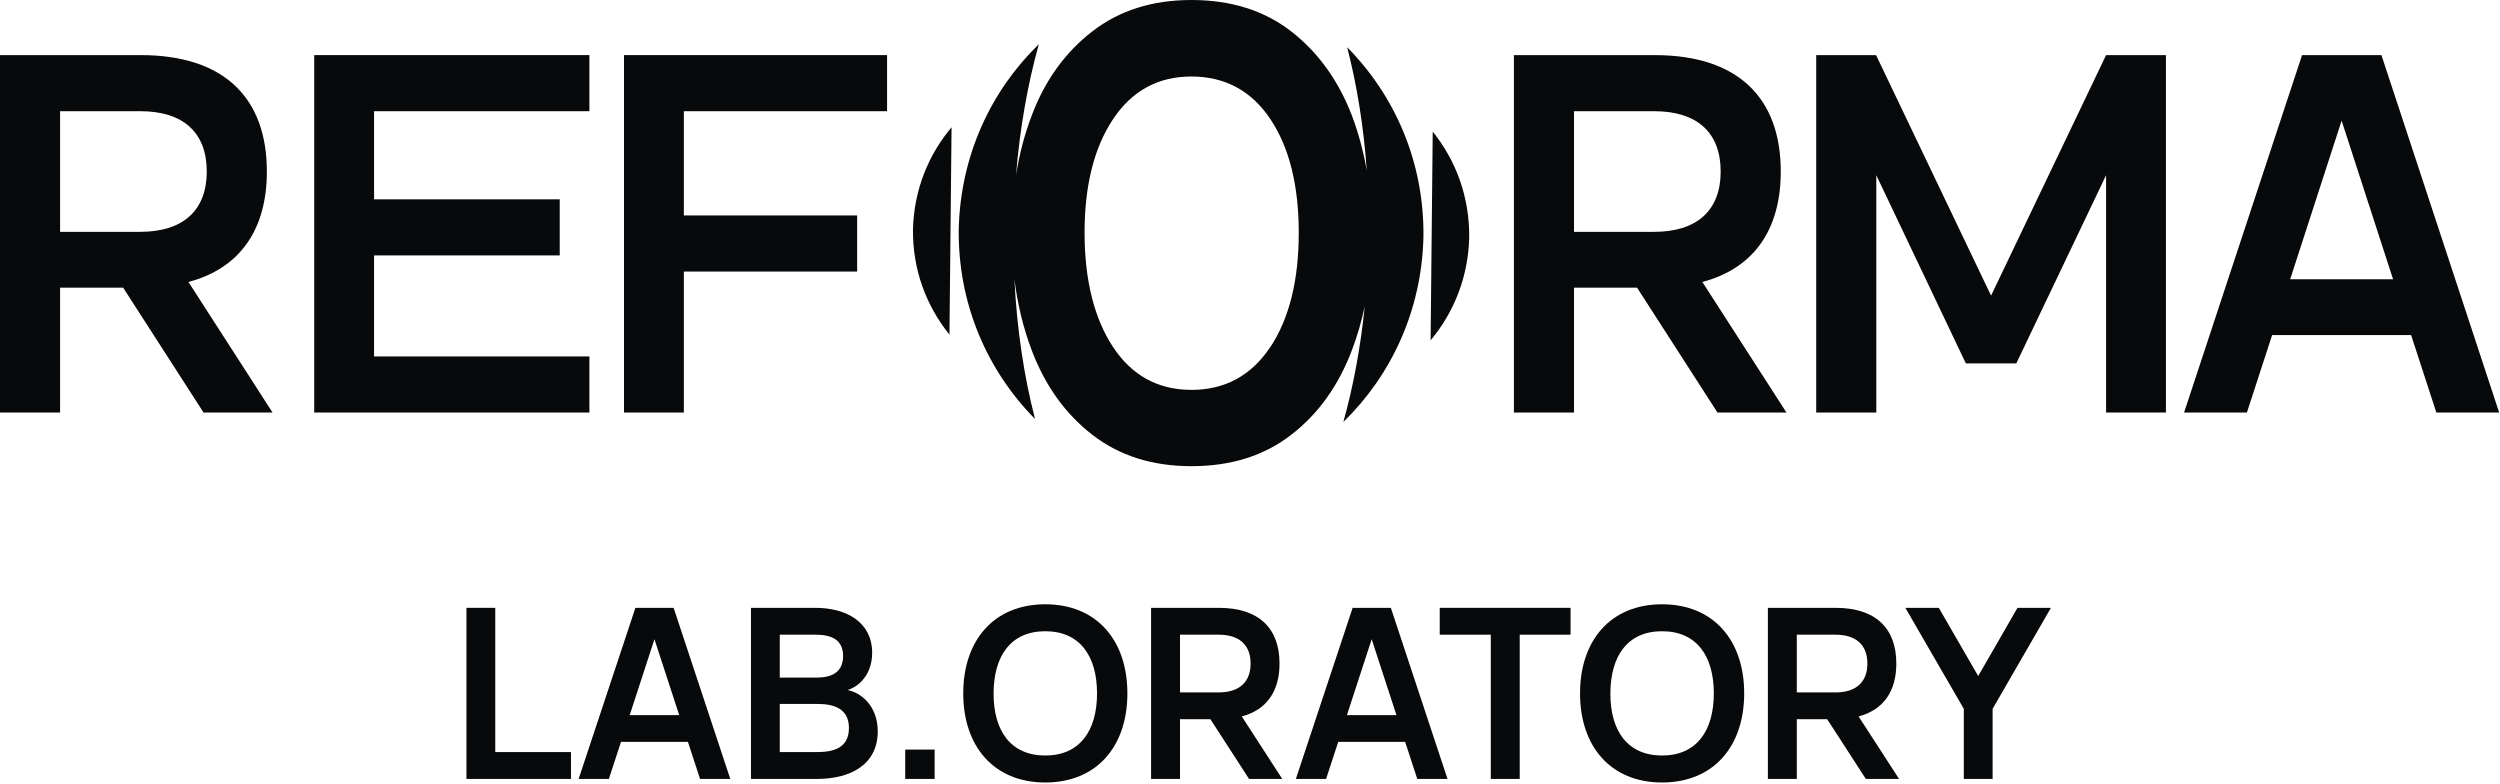
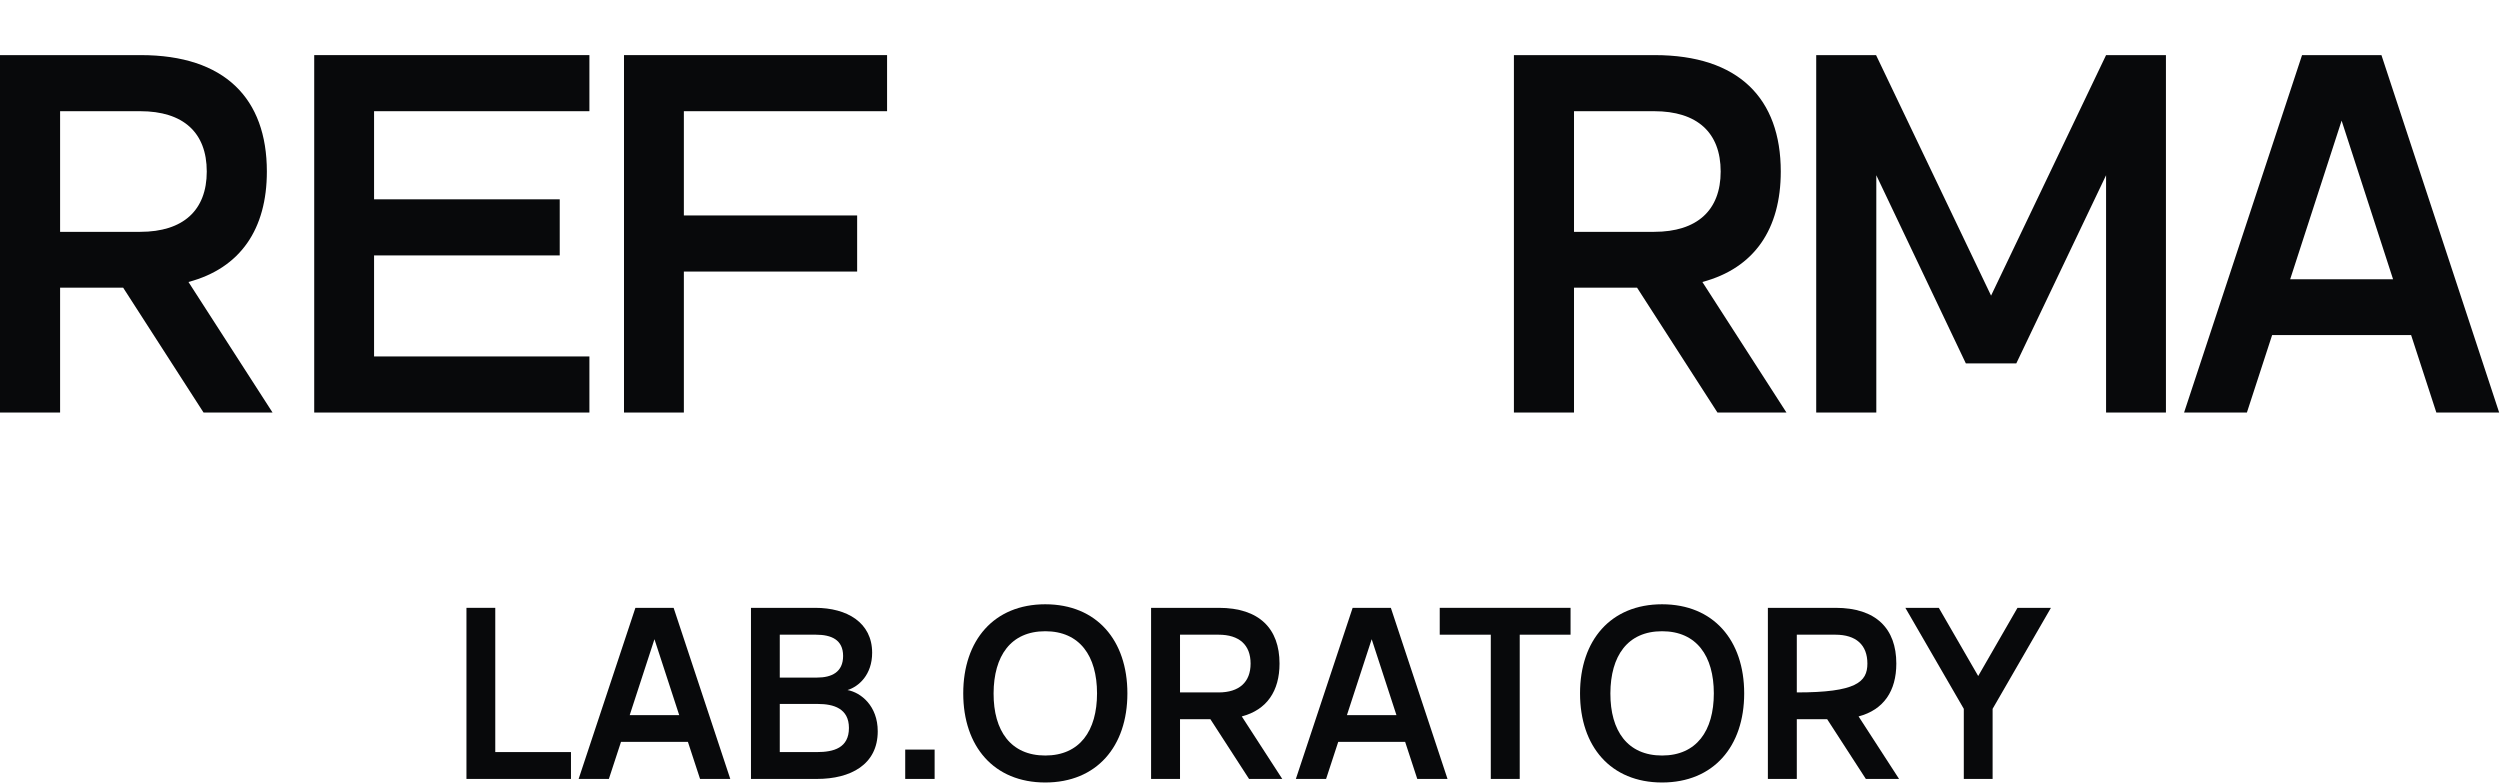
<svg xmlns="http://www.w3.org/2000/svg" width="252" height="79" viewBox="0 0 252 79" fill="none">
  <path d="M20.518 41.584L12.415 28.999H6.058V41.584H0V5.555H14.186C22.662 5.555 26.9 9.933 26.9 17.289C26.9 23.069 24.258 27.022 18.997 28.424L27.474 41.584H20.518ZM6.058 11.209V23.369H14.136C18.474 23.369 20.842 21.193 20.842 17.289C20.842 13.361 18.474 11.209 14.136 11.209H6.058Z" fill="#08090B" />
  <path d="M59.412 41.584H31.673V5.555H59.412V11.209H37.706V20.092H56.42V25.746H37.706V35.93H59.412V41.584Z" fill="#08090B" />
  <path d="M68.933 41.584H62.899V5.555H89.417V11.209H68.933V21.718H86.4V27.373H68.933V41.584Z" fill="#08090B" />
  <path d="M173.12 41.584L165.017 28.999H158.66V41.584H152.602V5.555H166.787C175.264 5.555 179.502 9.933 179.502 17.289C179.502 23.069 176.859 27.022 171.599 28.424L180.075 41.584H173.12ZM158.66 11.209V23.369H166.737C171.075 23.369 173.444 21.193 173.444 17.289C173.444 13.361 171.075 11.209 166.737 11.209H158.66Z" fill="#08090B" />
  <path d="M189.132 41.584H183.074V5.555H189.107L200.7 29.8L212.292 5.555H218.326V41.584H212.292V17.665L203.243 36.63H198.157L189.132 17.665V41.584Z" fill="#08090B" />
  <path d="M240.049 5.555L251.916 41.584H245.584L243.041 33.778H229.03L226.487 41.584H220.155L232.047 5.555H240.049ZM230.85 28.148H241.221L236.035 12.16L230.85 28.148Z" fill="#08090B" />
-   <path fill-rule="evenodd" clip-rule="evenodd" d="M110.083 43.81C107.369 41.69 105.334 38.859 103.987 35.278C103.142 33.043 102.564 30.654 102.251 28.122C102.5 33.149 103.213 37.909 104.331 42.234C99.527 37.366 96.541 30.648 96.641 23.061C96.831 15.634 99.897 9.147 104.701 4.468H104.711C103.582 8.516 102.8 12.948 102.418 17.631C102.752 15.539 103.275 13.551 103.987 11.673C105.314 8.132 107.349 5.301 110.083 3.181C112.806 1.06 116.139 0 120.109 0C124.08 0 127.452 1.06 130.176 3.181C132.889 5.301 134.924 8.132 136.281 11.673C136.936 13.42 137.435 15.263 137.773 17.201C137.46 12.788 136.787 8.6 135.793 4.757C140.597 9.625 143.583 16.332 143.483 23.93C143.293 31.357 140.217 37.844 135.424 42.523H135.414C136.421 38.91 137.147 34.997 137.565 30.868C137.243 32.399 136.816 33.869 136.281 35.278C134.934 38.839 132.919 41.69 130.176 43.81C127.452 45.931 124.1 46.991 120.109 46.991C116.119 46.991 112.826 45.931 110.083 43.81ZM128.051 34.988C129.956 32.097 130.914 28.267 130.914 23.465C130.914 18.664 129.956 14.854 128.051 12.003C126.145 9.152 123.481 7.712 120.099 7.712C116.717 7.712 114.103 9.152 112.188 12.023C110.282 14.893 109.325 18.704 109.325 23.445C109.325 28.187 110.282 32.078 112.188 34.968C114.093 37.859 116.737 39.299 120.099 39.299C123.461 39.299 126.135 37.869 128.051 34.968V34.988ZM95.918 12.829L95.706 33.73C93.371 30.838 91.987 27.2 92.027 23.125C92.128 19.14 93.583 15.602 95.918 12.829ZM144.206 34.306L144.418 13.261C146.753 16.173 148.138 19.836 148.097 23.939C147.996 27.952 146.541 31.514 144.206 34.306Z" fill="#08090B" />
  <path d="M57.554 78.516H47.019V61.27H49.923V75.809H57.554V78.516Z" fill="#08090B" />
  <path d="M67.901 61.27L73.612 78.516H70.565L69.341 74.779H62.598L61.374 78.516H58.326L64.049 61.27H67.901ZM63.474 72.085H68.465L65.969 64.432L63.474 72.085Z" fill="#08090B" />
  <path d="M82.357 78.516H75.698V61.27H82.177C85.381 61.27 87.912 62.755 87.912 65.797C87.912 68.025 86.556 69.21 85.429 69.558C86.796 69.809 88.476 71.162 88.476 73.713C88.476 77.079 85.729 78.516 82.357 78.516ZM82.237 63.977H78.601V68.3H82.357C83.821 68.3 84.985 67.761 84.985 66.12C84.985 64.48 83.797 63.977 82.237 63.977ZM78.601 75.809H82.357C84.037 75.809 85.573 75.39 85.573 73.378C85.573 71.414 84.025 70.959 82.453 70.959H78.601V75.809Z" fill="#08090B" />
  <path d="M94.21 78.516H91.246V75.558H94.21V78.516Z" fill="#08090B" />
  <path d="M105.362 78.875C100.19 78.875 97.095 75.246 97.095 69.893C97.095 64.54 100.19 60.911 105.362 60.911C110.545 60.911 113.641 64.54 113.641 69.893C113.641 75.246 110.545 78.875 105.362 78.875ZM105.362 76.156C108.841 76.156 110.581 73.665 110.581 69.893C110.581 66.12 108.841 63.629 105.362 63.629C101.882 63.629 100.166 66.12 100.154 69.893C100.142 73.665 101.882 76.156 105.362 76.156Z" fill="#08090B" />
  <path d="M125.904 78.516L122.005 72.492H118.945V78.516H116.029V61.27H122.856C126.936 61.27 128.976 63.366 128.976 66.887C128.976 69.653 127.704 71.546 125.172 72.216L129.252 78.516H125.904ZM118.945 63.977V69.797H122.832C124.92 69.797 126.06 68.755 126.06 66.887C126.06 65.007 124.92 63.977 122.832 63.977H118.945Z" fill="#08090B" />
  <path d="M140.198 61.27L145.909 78.516H142.861L141.638 74.779H134.894L133.67 78.516H130.623L136.346 61.27H140.198ZM135.77 72.085H140.762L138.266 64.432L135.77 72.085Z" fill="#08090B" />
  <path d="M153.188 78.516H150.272V63.977H145.125V61.27H158.312V63.977H153.188V78.516Z" fill="#08090B" />
  <path d="M167.535 78.875C162.363 78.875 159.268 75.246 159.268 69.893C159.268 64.54 162.363 60.911 167.535 60.911C172.718 60.911 175.814 64.54 175.814 69.893C175.814 75.246 172.718 78.875 167.535 78.875ZM167.535 76.156C171.014 76.156 172.754 73.665 172.754 69.893C172.754 66.12 171.014 63.629 167.535 63.629C164.055 63.629 162.339 66.12 162.327 69.893C162.315 73.665 164.055 76.156 167.535 76.156Z" fill="#08090B" />
-   <path d="M188.077 78.516L184.177 72.492H181.118V78.516H178.202V61.27H185.029C189.109 61.27 191.149 63.366 191.149 66.887C191.149 69.653 189.877 71.546 187.345 72.216L191.425 78.516H188.077ZM181.118 63.977V69.797H185.005C187.093 69.797 188.233 68.755 188.233 66.887C188.233 65.007 187.093 63.977 185.005 63.977H181.118Z" fill="#08090B" />
+   <path d="M188.077 78.516L184.177 72.492H181.118V78.516H178.202V61.27H185.029C189.109 61.27 191.149 63.366 191.149 66.887C191.149 69.653 189.877 71.546 187.345 72.216L191.425 78.516H188.077ZM181.118 63.977V69.797C187.093 69.797 188.233 68.755 188.233 66.887C188.233 65.007 187.093 63.977 185.005 63.977H181.118Z" fill="#08090B" />
  <path d="M200.855 78.516H197.951V71.45L192.06 61.27H195.431L199.403 68.144L203.362 61.27H206.734L200.855 71.45V78.516Z" fill="#08090B" />
</svg>